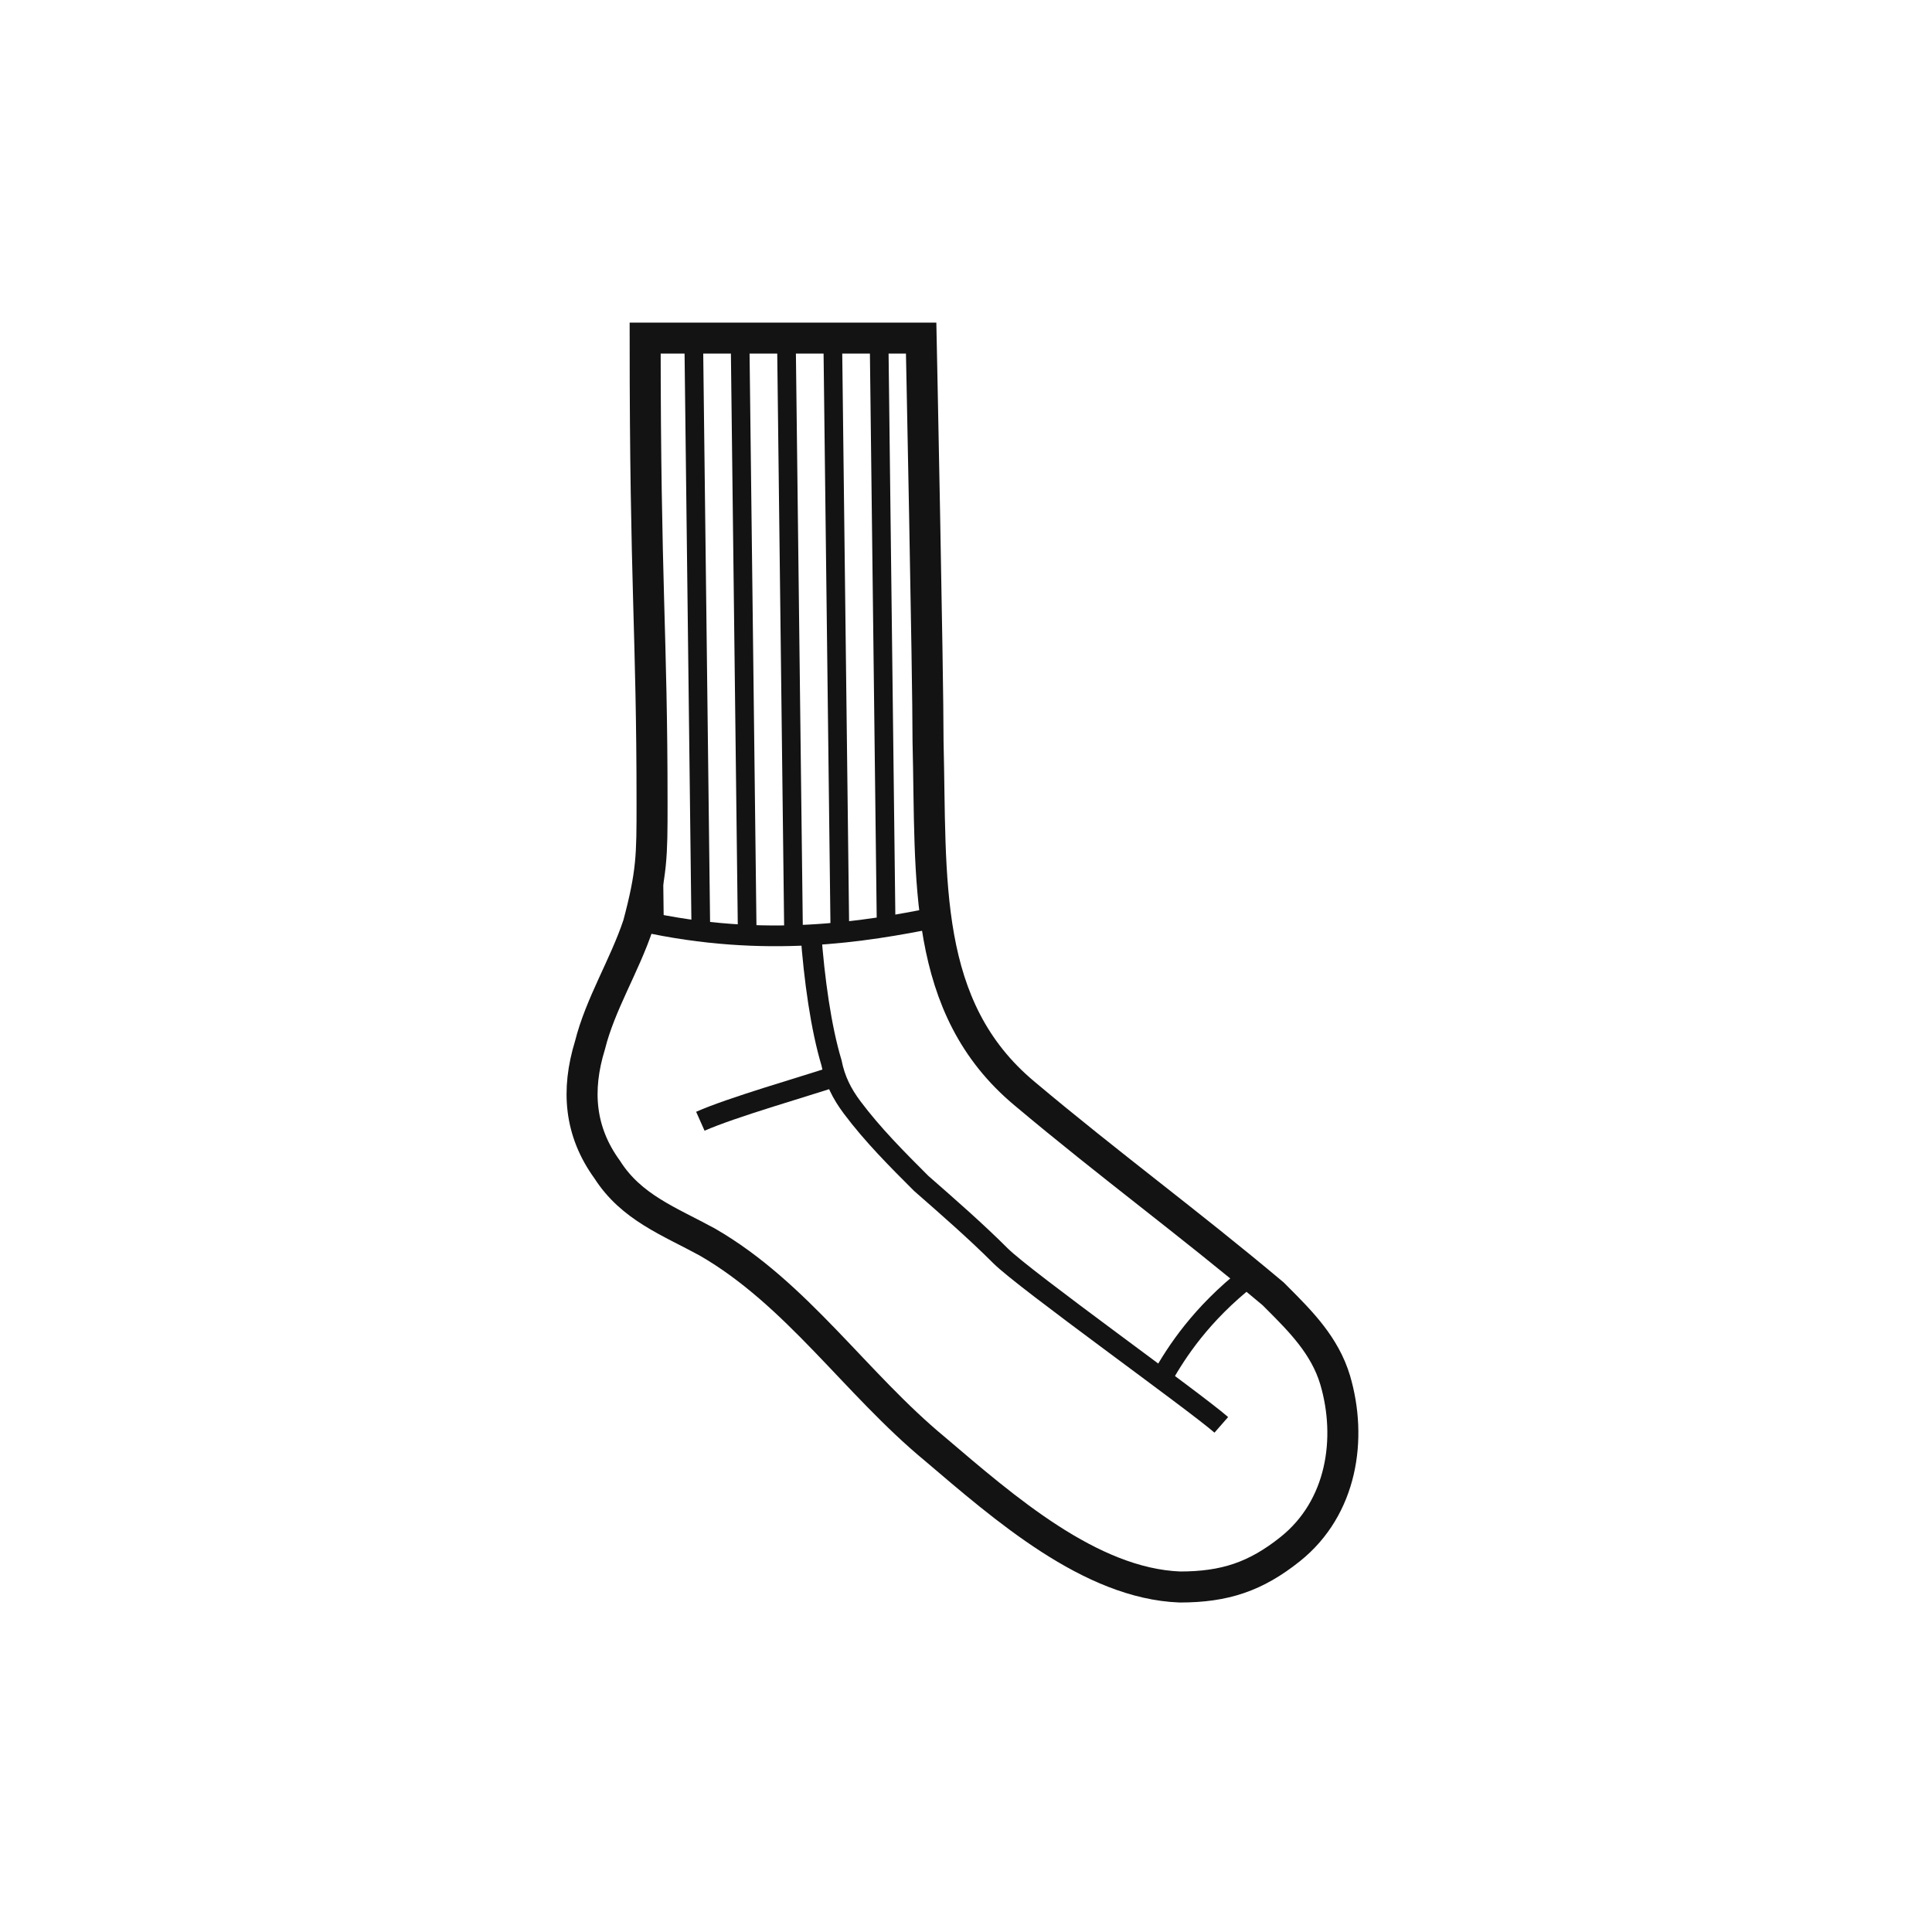
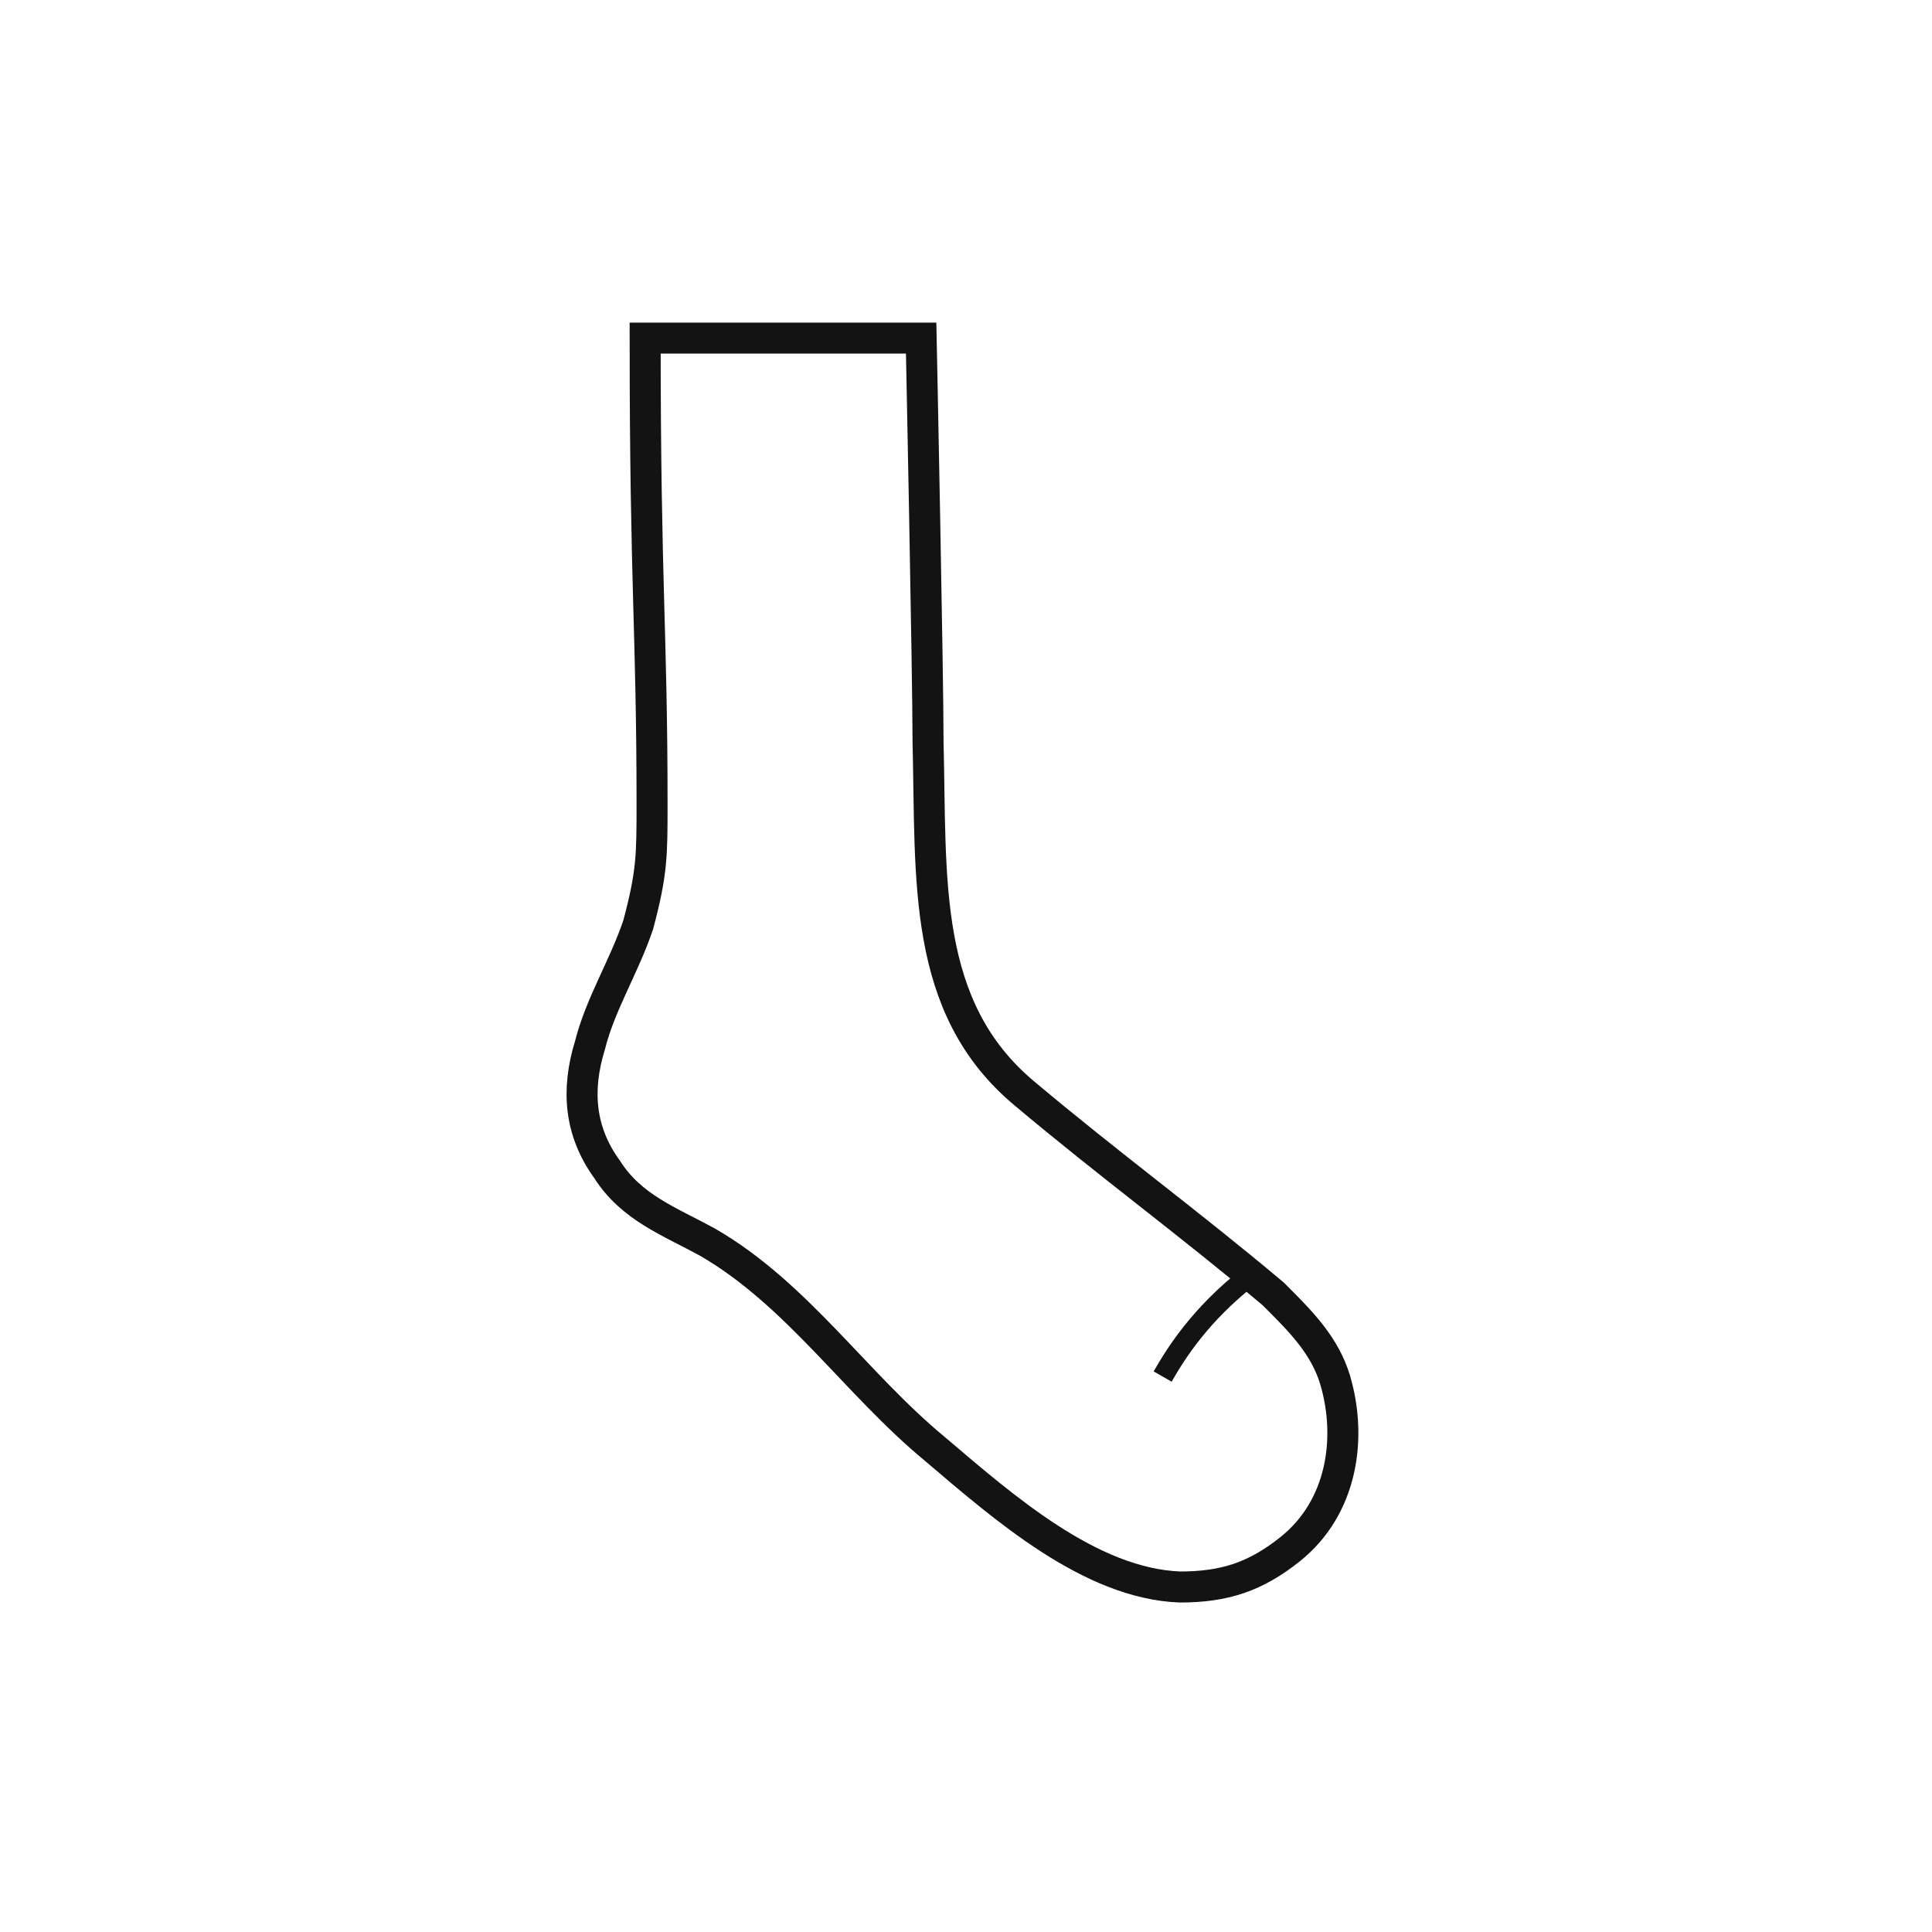
<svg xmlns="http://www.w3.org/2000/svg" xml:space="preserve" style="enable-background:new 0 0 56 56;" viewBox="0 0 56 56" y="0px" x="0px" id="Layer_1" version="1.1">
  <style type="text/css">
	.st0{fill:none;stroke:#131313;stroke-width:0.899;}
	.st1{fill:none;stroke:#131313;stroke-width:0.601;}
	.st2{fill:none;stroke:#131313;stroke-width:16.79;stroke-dasharray:0.541,0.802;}
</style>
  <g>
    <path d="M26.7,9.8c0,0,0.2,9.7,0.2,11.7c0.1,4-0.2,7.7,2.8,10.2c2.5,2.1,4.7,3.7,7.2,5.8c0,0,0.1,0.1,0.1,0.1   c0.7,0.7,1.4,1.4,1.7,2.4c0.5,1.7,0.2,3.7-1.3,4.9c-1,0.8-1.9,1.1-3.2,1.1c-2.6-0.1-5.1-2.3-7.1-4c-2.3-1.9-4-4.5-6.6-6   c-1.1-0.6-2.2-1-2.9-2.1c-0.8-1.1-0.9-2.3-0.5-3.6c0.3-1.2,1-2.3,1.4-3.5c0.4-1.5,0.4-2,0.4-3.5c0-5-0.2-6.3-0.2-13.5   C20.9,9.8,26.7,9.8,26.7,9.8z" class="st0" />
-     <path d="M27.1,26.6c-2,0.4-4.9,0.9-8.5,0.1" class="st1" />
    <path d="M36.2,37c-1.4,1.1-2.1,2.2-2.5,2.9" class="st1" />
-     <path d="M35.4,41.3c-0.8-0.7-5.7-4.2-6.4-4.9c-0.7-0.7-1.5-1.4-2.3-2.1c-0.7-0.7-1.4-1.4-2-2.2   c-0.3-0.4-0.5-0.8-0.6-1.3c-0.3-1-0.5-2.4-0.6-3.8" class="st1" />
-     <path d="M20.3,32.5c0.9-0.4,3-1,3.9-1.3" class="st1" />
-     <line y2="18.5" x2="26.9" y1="18.6" x1="18.6" class="st2" />
  </g>
</svg>